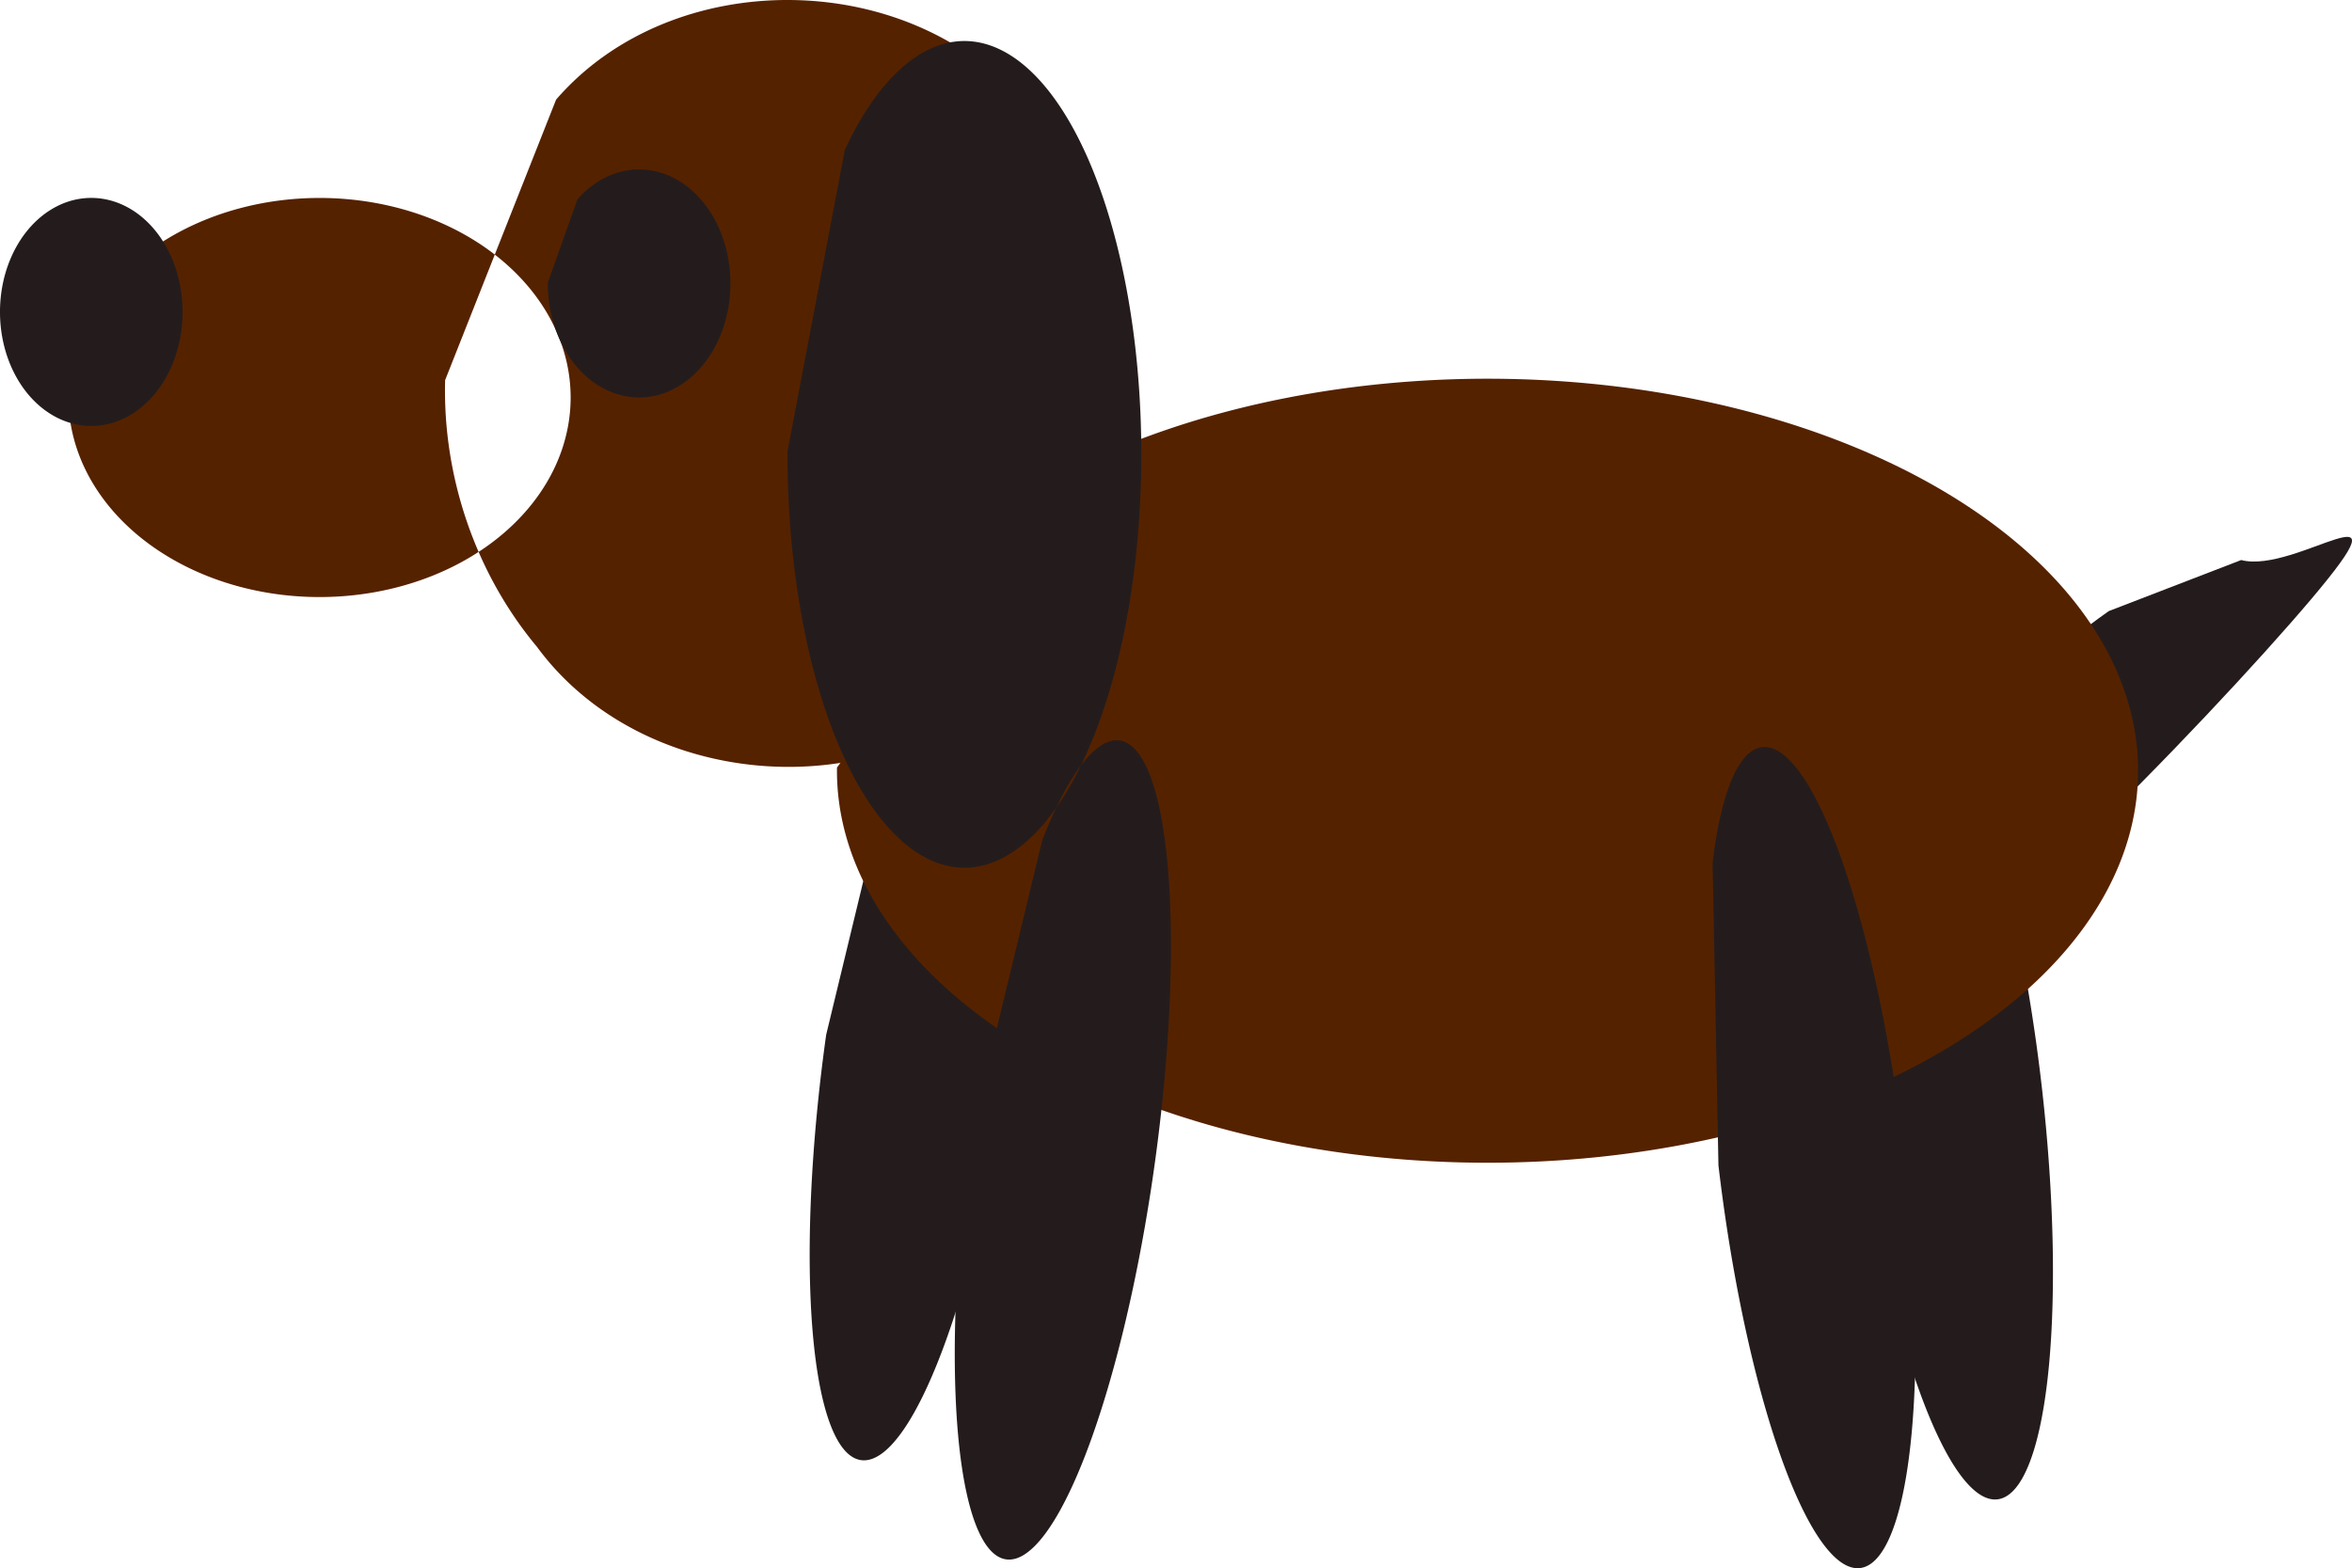
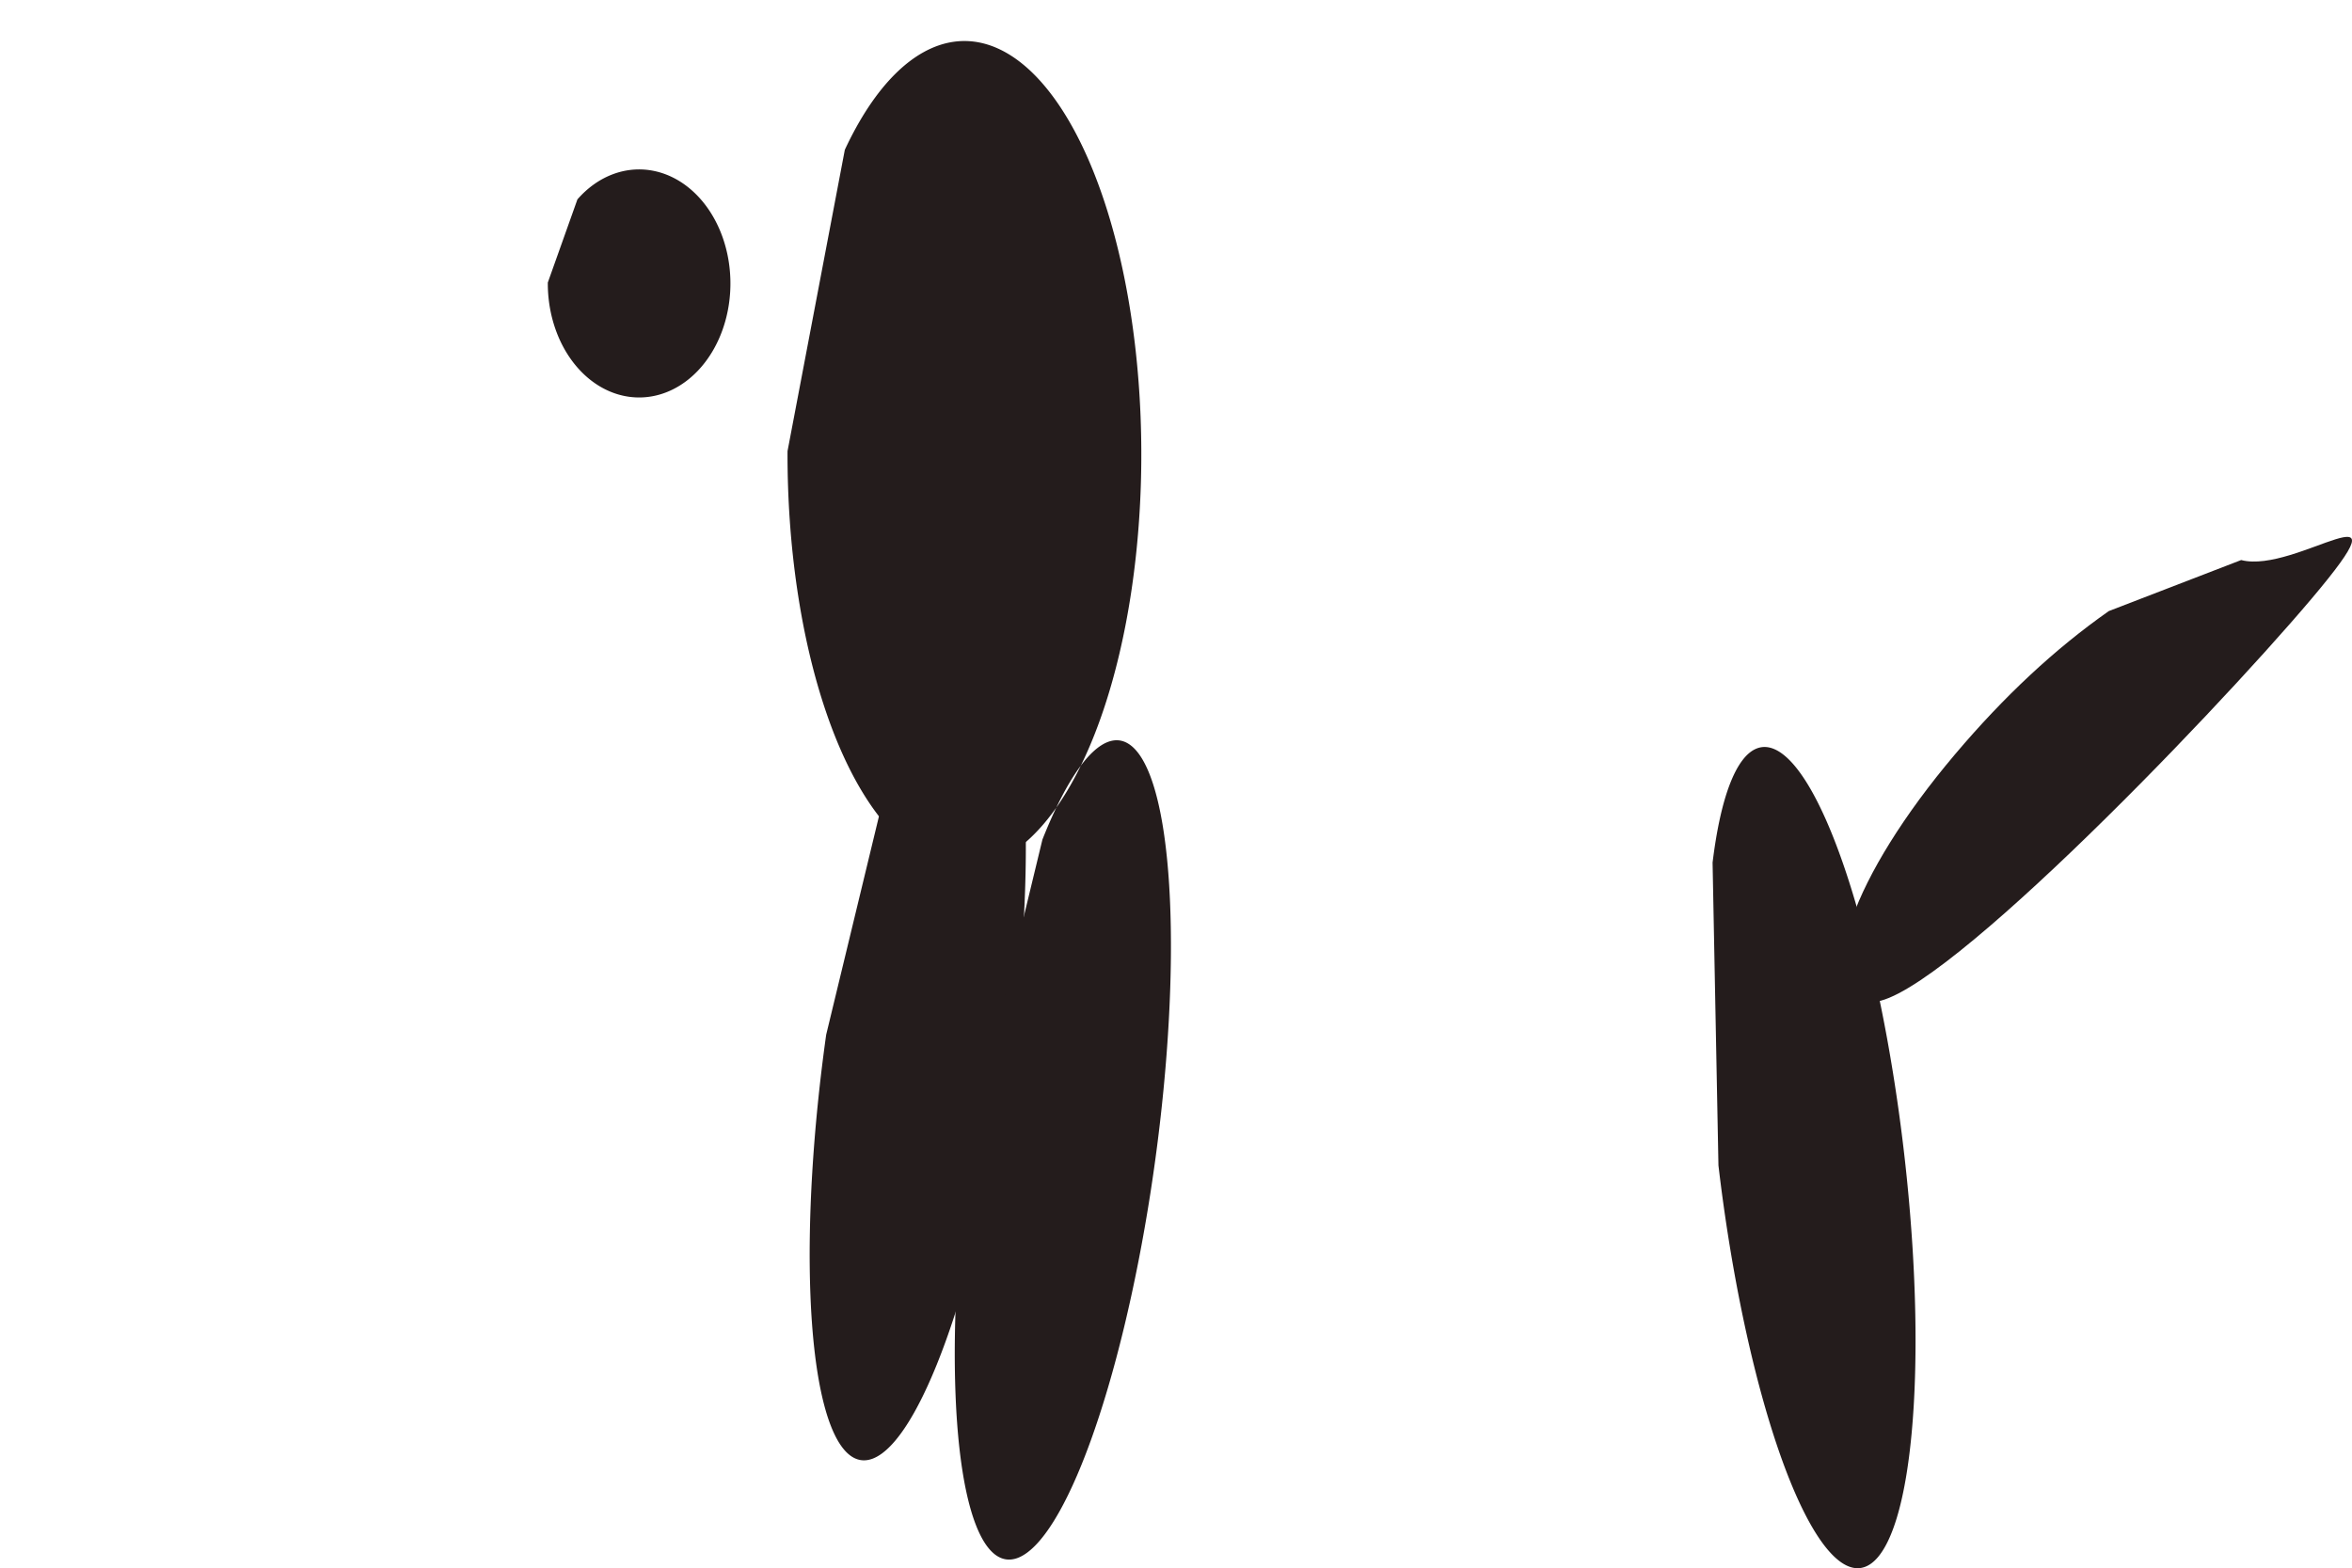
<svg xmlns="http://www.w3.org/2000/svg" viewBox="0 0 636.88 424.73" version="1.0">
  <g fill-rule="evenodd">
    <path d="M242.975 200.514a25.158 111.955 7.88 11-19.261 79.728" fill="#241c1c" />
-     <path d="M150.58 26.98c31.79-36.752 96.46-35.78 127.19 1.83 40.24 43.02 37.06 118.97-7.63 157.71-34.7 32.28-96.6 27.01-124.76-11.36-16.69-19.98-25.54-46.21-24.85-72.2M40.58 67.823a67.991 54.046 0 11-22.04 39.398" fill="#520" />
-     <path d="M49.444 84.485a24.724 30.883 0 11-49.448 0 24.724 30.883 0 1149.448 0zM500.946 215.014a25.158 111.958-6.81 111.587 82.009" fill="#241c1c" />
    <path d="M606.87 151.68c14.91 3.92 46.85-22.42 18.97 10.58-27.89 32.99-105.09 112.9-120 108.97-14.92-3.92-4.39-33.89 23.5-66.88 13.32-15.76 27.09-28.6 41.69-38.85" fill="#241c1c" />
-     <path d="M283.726 130.496a176.162 106.171 0 11-57.086 77.38" fill="#520" />
    <path d="M228.763 40.571a47.902 111.954 0 11-15.516 81.616M156.353 54.004a24.724 30.883 0 11-8.014 22.518M463.736 233.624a25.158 111.958-6.81 111.587 82.009M282.265 227.394a25.158 111.955 7.88 11-19.261 79.728" fill="#241c1c" />
  </g>
</svg>